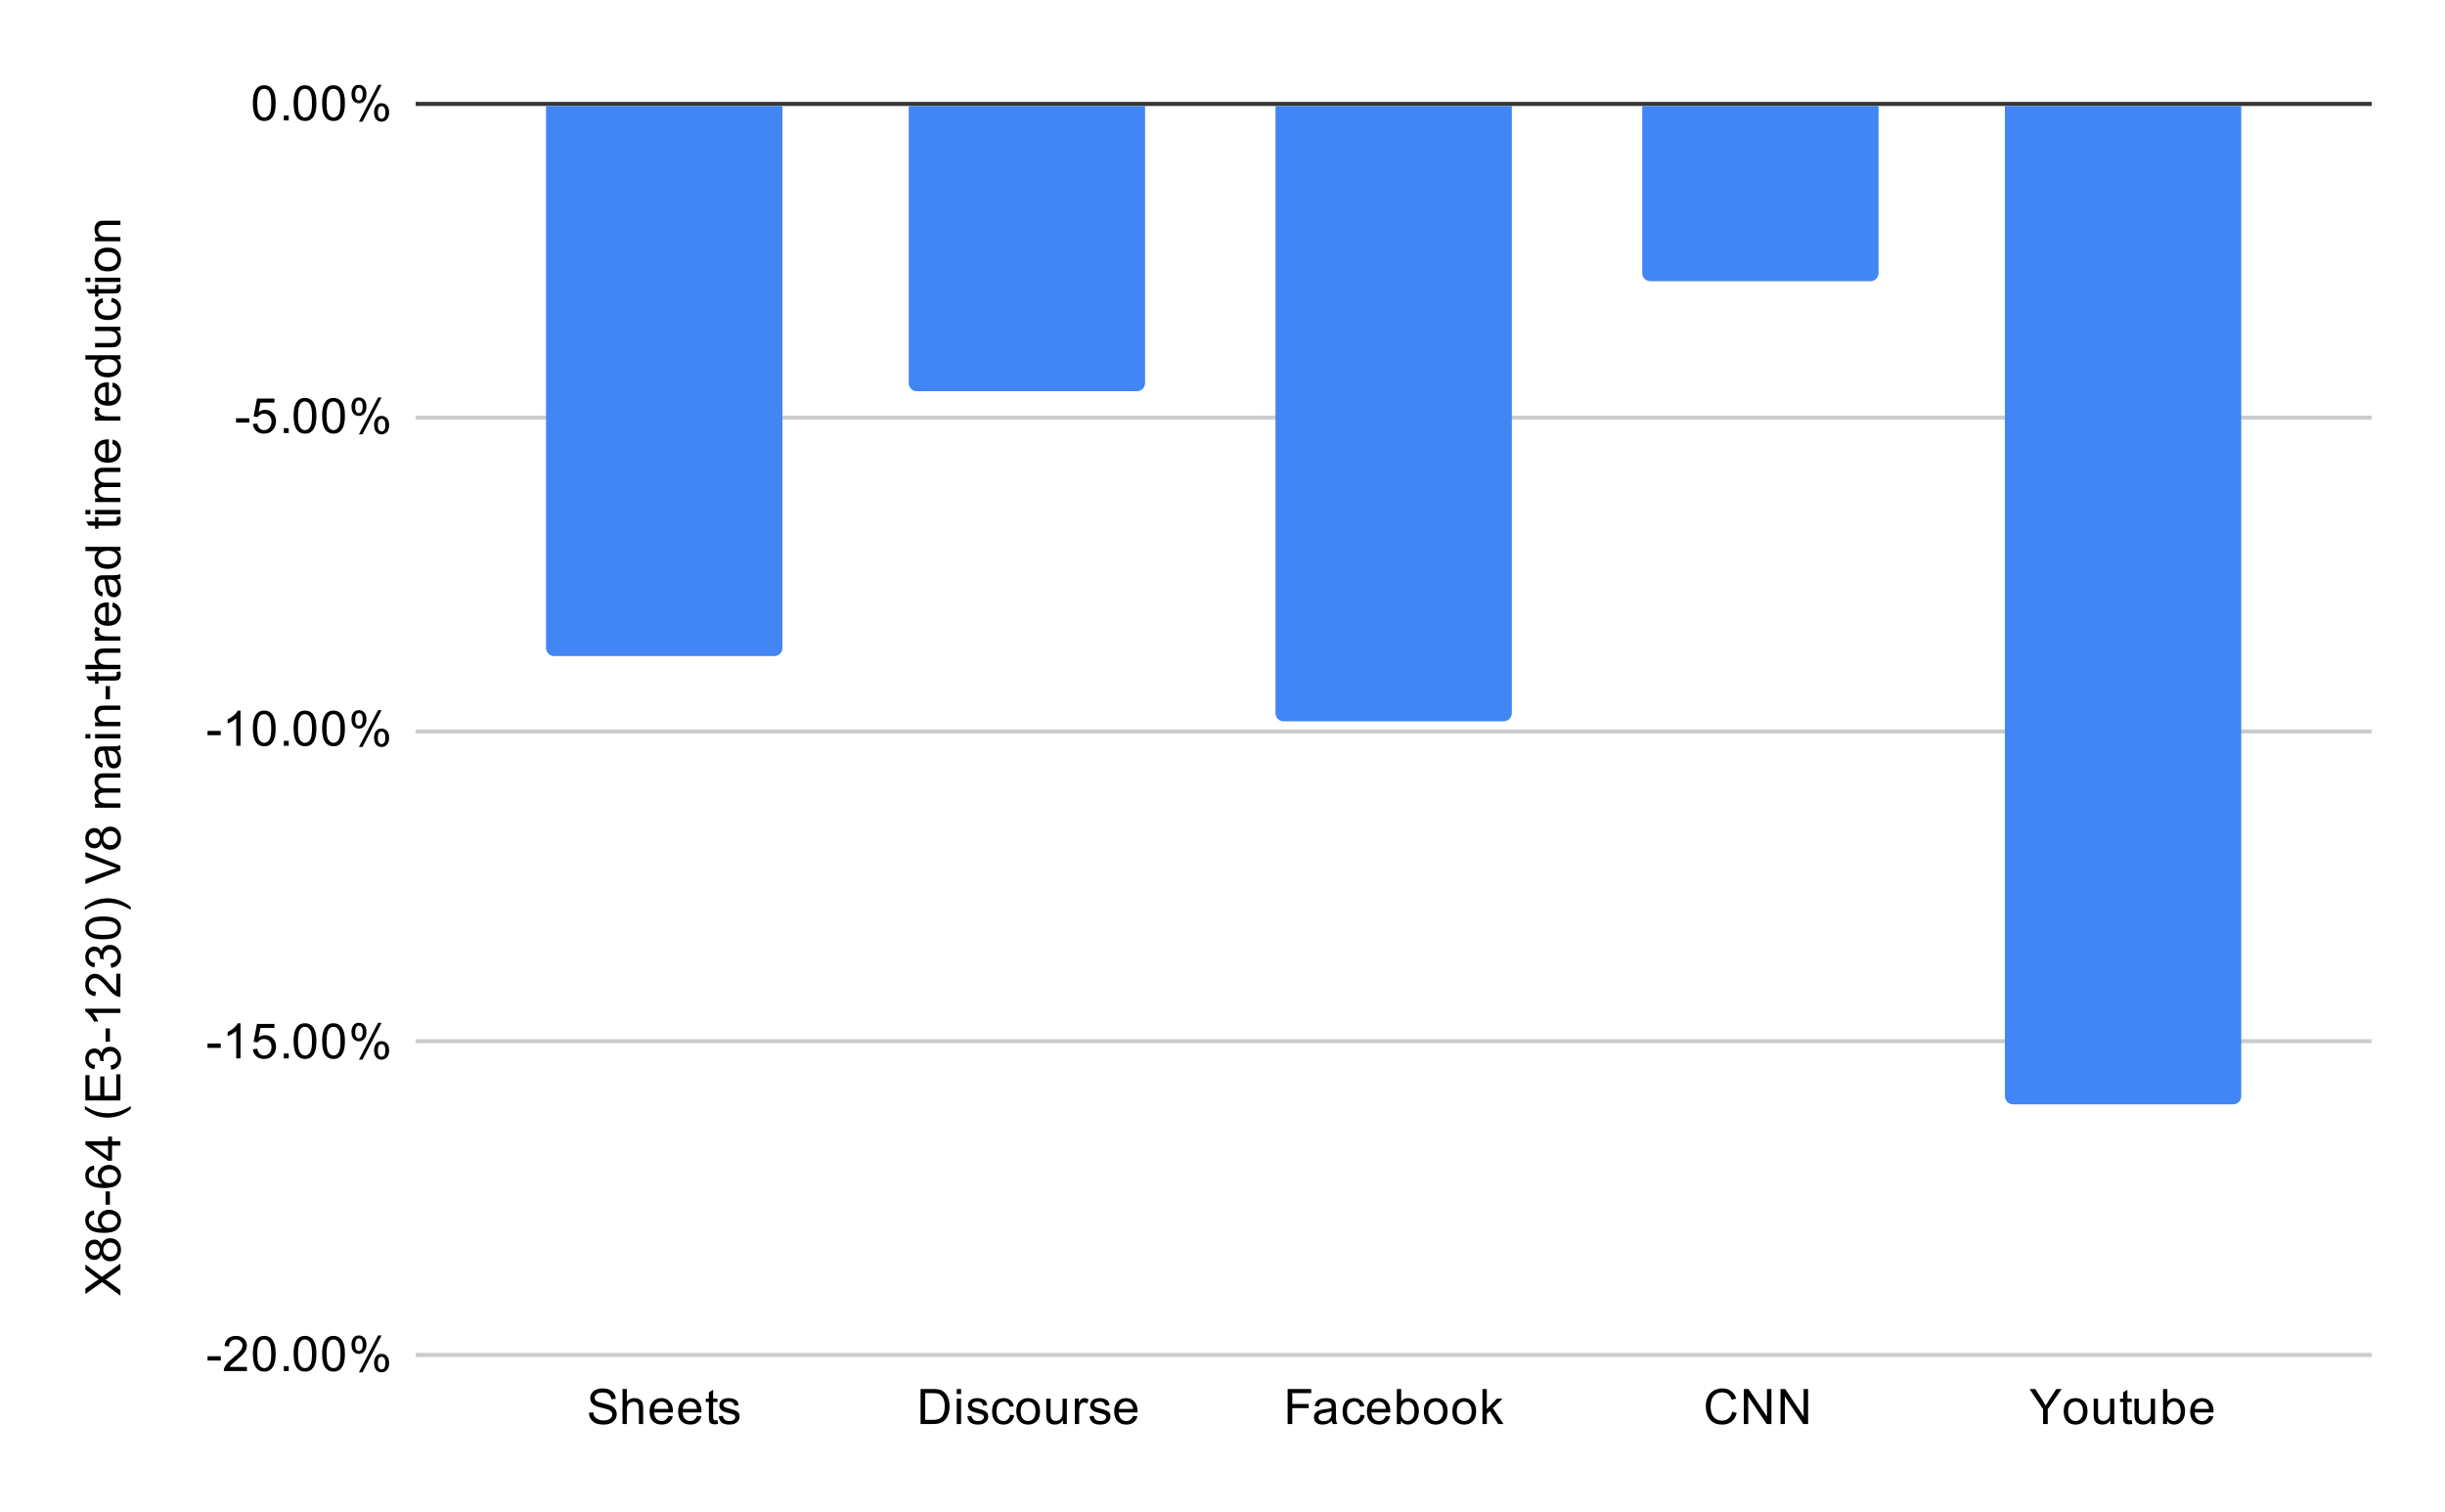
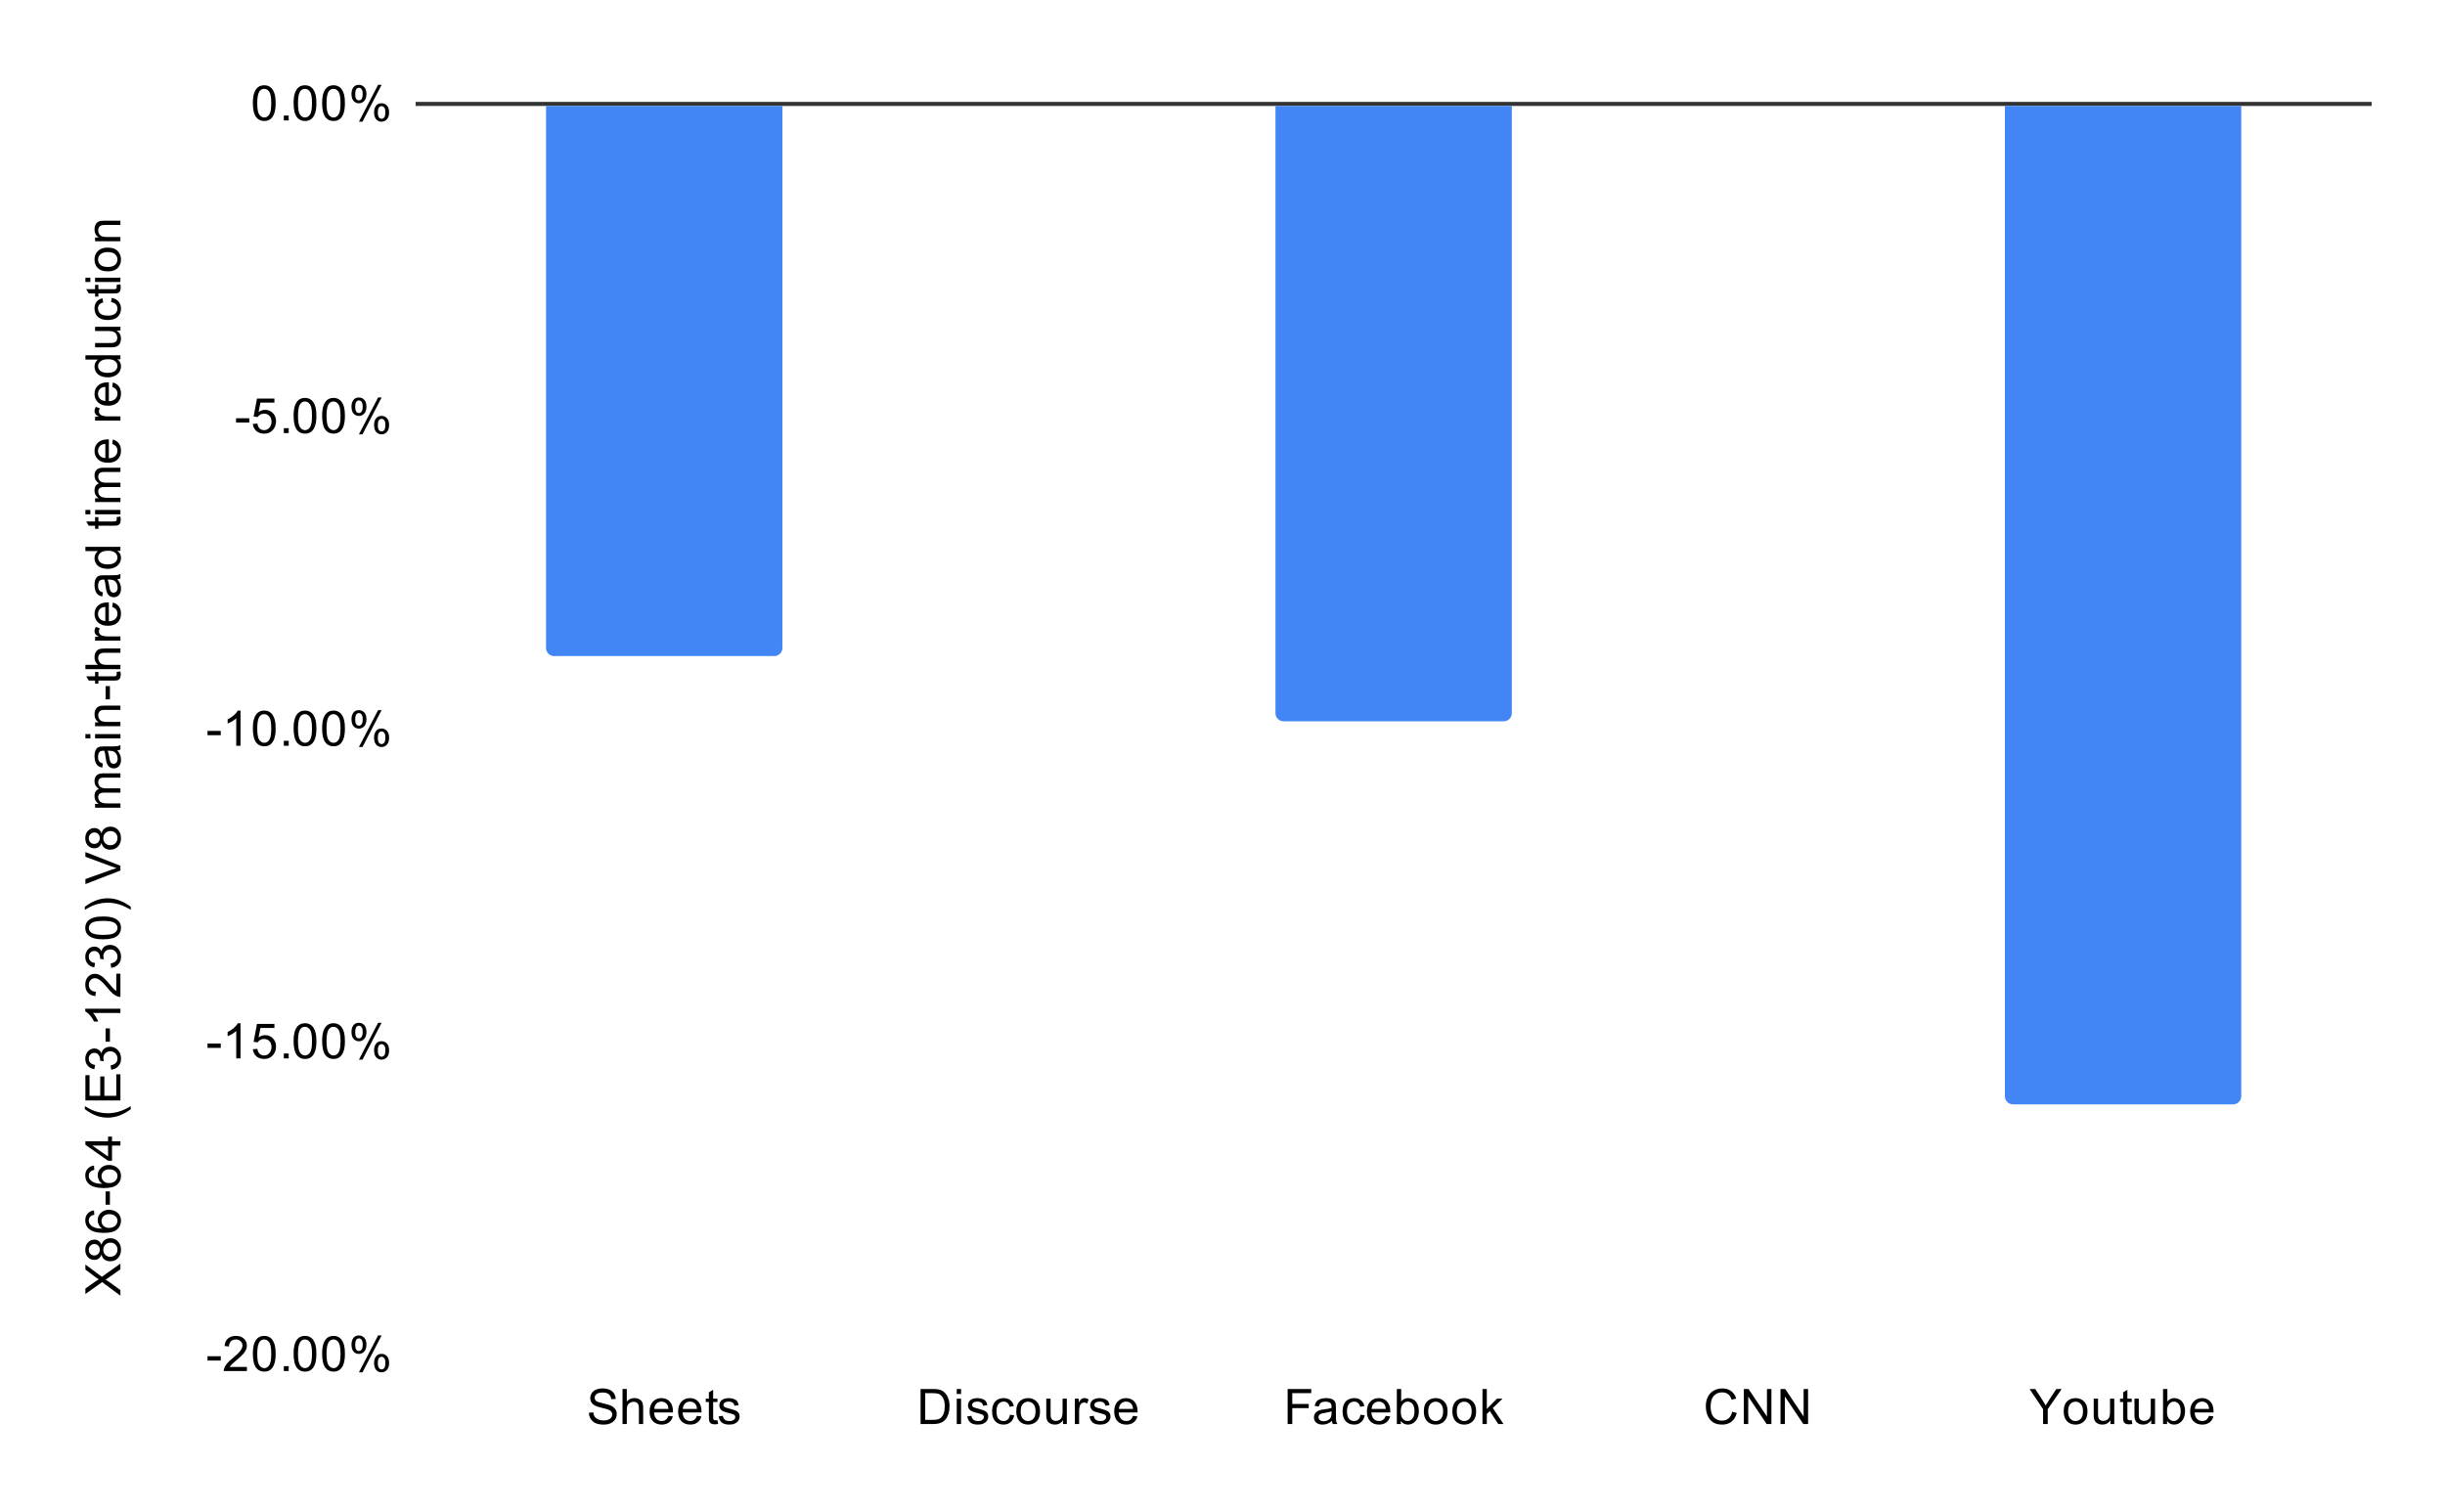
<svg xmlns="http://www.w3.org/2000/svg" fill="none" stroke-linecap="square" stroke-miterlimit="10" width="600" height="371">
  <path fill="#fff" d="M0 0h600v371H0V0z" />
-   <path stroke="#ccc" stroke-linecap="butt" d="M102.5 332.5h479M102.5 255.5h479M102.5 179.5h479M102.5 102.5h479" />
  <path stroke="#333" stroke-linecap="butt" d="M102.5 25.5h479" />
  <clipPath id="a">
    <path d="M102.55 25.55h478.9v306.9h-478.9V25.55z" />
  </clipPath>
  <path clip-path="url(#a)" d="M192 26h-58v133a2 2 0 002 2h54a2 2 0 002-2z" />
  <path fill="#4285f4" clip-path="url(#a)" d="M192 26h-58v133a2 2 0 002 2h54a2 2 0 002-2z" />
  <path clip-path="url(#a)" d="M281 26h-58v68a2 2 0 002 2h54a2 2 0 002-2z" />
-   <path fill="#4285f4" clip-path="url(#a)" d="M281 26h-58v68a2 2 0 002 2h54a2 2 0 002-2z" />
  <path clip-path="url(#a)" d="M371 26h-58v149a2 2 0 002 2h54a2 2 0 002-2z" />
  <path fill="#4285f4" clip-path="url(#a)" d="M371 26h-58v149a2 2 0 002 2h54a2 2 0 002-2z" />
  <path clip-path="url(#a)" d="M461 26h-58v41a2 2 0 002 2h54a2 2 0 002-2z" />
-   <path fill="#4285f4" clip-path="url(#a)" d="M461 26h-58v41a2 2 0 002 2h54a2 2 0 002-2z" />
-   <path clip-path="url(#a)" d="M550 26h-58v243a2 2 0 002 2h54a2 2 0 002-2z" />
  <path fill="#4285f4" clip-path="url(#a)" d="M550 26h-58v243a2 2 0 002 2h54a2 2 0 002-2z" />
  <path fill="#000" d="M29.55 317.953l-4.484-3.328-4.11 2.922v-1.344l2.203-1.562q.688-.485 1.063-.688-.469-.297-.984-.687l-2.282-1.72v-1.233l4.047 3.015 4.547-3.25v1.406l-3.062 2.157q-.266.187-.579.375.47.28.641.406l3 2.156v1.375zm-4.656-10.078q-.25.656-.688.984-.453.313-1.062.313-.938 0-1.578-.672-.641-.688-.641-1.797 0-1.125.656-1.812.657-.688 1.594-.688.594 0 1.031.313.438.312.688.953.25-.797.828-1.203.578-.407 1.375-.407 1.094 0 1.844.782.75.765.75 2.046 0 1.266-.75 2.047-.75.782-1.875.782-.844 0-1.407-.422-.562-.438-.765-1.219zm-1.797.219q.61 0 1-.39.39-.407.39-1.032 0-.61-.374-1-.391-.39-.954-.39-.578 0-.968.406-.407.406-.407 1 0 .609.391 1.015.39.39.922.39zm3.969.328q.453 0 .875-.203.422-.219.656-.64.234-.423.234-.907 0-.75-.484-1.235-.484-.5-1.234-.5-.766 0-1.266.5t-.5 1.266q0 .75.5 1.235.484.484 1.219.484zm-4-11.39l.078 1.046q-.625.14-.906.39-.454.438-.454 1.063 0 .5.282.89.375.485 1.078.782.687.281 1.969.297-.579-.375-.86-.922-.281-.562-.281-1.172 0-1.047.781-1.781.781-.75 2-.75.813 0 1.516.36.687.343 1.062.952.36.61.36 1.375 0 1.329-.97 2.157-.968.828-3.187.828-2.5 0-3.625-.922-.984-.797-.984-2.156 0-1.016.578-1.656.563-.657 1.563-.782zm3.703 4.296q.547 0 1.047-.219.484-.234.75-.64.265-.422.265-.89 0-.657-.531-1.142-.547-.484-1.469-.484-.89 0-1.406.485-.516.468-.516 1.187 0 .719.516 1.219.516.484 1.344.484zm.203-5.703h-1.063v-3.25h1.063v3.25zm-3.906-9.594l.078 1.047q-.625.14-.906.39-.454.438-.454 1.063 0 .5.282.89.375.485 1.078.782.687.281 1.969.297-.579-.375-.86-.922-.281-.562-.281-1.172 0-1.047.781-1.781.781-.75 2-.75.813 0 1.516.36.687.343 1.062.952.36.61.36 1.375 0 1.329-.97 2.157-.968.828-3.187.828-2.5 0-3.625-.922-.984-.797-.984-2.156 0-1.016.578-1.656.563-.657 1.563-.782zm3.703 4.297q.547 0 1.047-.219.484-.234.75-.64.265-.422.265-.89 0-.657-.531-1.142-.547-.484-1.469-.484-.89 0-1.406.485-.516.468-.516 1.187 0 .719.516 1.219.516.484 1.344.484zm2.781-9.203h-2.062v3.719h-.97l-5.562-3.922v-.86h5.563v-1.156h.969v1.156h2.062v1.063zm-3.031 0h-3.86l3.86 2.688v-2.688zm5.562-8.938q-1.11.875-2.578 1.485-1.484.594-3.062.594-1.391 0-2.672-.438-1.485-.531-2.953-1.64v-.75q1.218.703 1.734.937.813.36 1.688.563 1.093.25 2.203.25 2.828 0 5.64-1.75v.75zm-2.531-2.14h-8.594v-6.203h1.016v5.062h2.625v-4.75h1.016v4.75h2.921v-5.265h1.016v6.406zm-2.266-7.547l-.14-1.063q.89-.171 1.297-.609.39-.437.39-1.062 0-.75-.515-1.266-.516-.516-1.282-.516-.718 0-1.187.485-.484.469-.484 1.203 0 .297.125.75l-.938-.125q.016-.11.016-.172 0-.672-.344-1.203-.36-.547-1.094-.547-.578 0-.953.39-.39.391-.39 1.016 0 .61.39 1.031.39.407 1.156.516l-.187 1.063q-1.047-.188-1.625-.875-.594-.688-.594-1.704 0-.703.313-1.296.296-.594.812-.907.516-.312 1.11-.312.546 0 1.015.297.453.297.719.875.172-.75.734-1.172.547-.422 1.39-.422 1.126 0 1.907.828.781.813.781 2.063 0 1.125-.672 1.875-.687.75-1.75.859zm-.312-6.875h-1.063v-3.25h1.063v3.25zm2.578-8.094v1.047h-6.719q.36.39.735 1.016.359.61.53 1.094h-1.015q-.422-.875-1-1.532-.593-.672-1.156-.953v-.672h8.625zm-1.016-8.578h1.016v5.688q-.375 0-.734-.125-.578-.22-1.141-.688-.562-.484-1.297-1.39-1.156-1.407-1.828-1.891-.672-.5-1.266-.5-.625 0-1.046.453-.438.453-.438 1.172 0 .766.453 1.219.453.453 1.266.468l-.11 1.078q-1.218-.109-1.843-.828-.641-.734-.641-1.968 0-1.235.688-1.953.687-.72 1.703-.72.515 0 1.015.22.485.203 1.047.703.547.484 1.5 1.609.797.953 1.094 1.234.281.266.562.438v-4.219zm-1.25-1.453l-.14-1.063q.89-.171 1.297-.609.39-.437.39-1.062 0-.75-.515-1.266-.516-.516-1.282-.516-.718 0-1.187.485-.484.469-.484 1.203 0 .297.125.75l-.938-.125q.016-.11.016-.172 0-.672-.344-1.203-.36-.547-1.094-.547-.578 0-.953.39-.39.391-.39 1.016 0 .61.39 1.031.39.407 1.156.516l-.187 1.063q-1.047-.188-1.625-.875-.594-.688-.594-1.703 0-.704.313-1.297.296-.594.812-.907.516-.312 1.11-.312.546 0 1.015.297.453.297.719.875.172-.75.734-1.172.547-.422 1.39-.422 1.126 0 1.907.828.781.813.781 2.063 0 1.125-.672 1.875-.687.75-1.75.859zm-1.968-7q-1.532 0-2.453-.313-.938-.312-1.438-.921-.5-.625-.5-1.563 0-.687.281-1.203.282-.531.813-.875.515-.344 1.265-.531.75-.188 2.032-.188 1.515 0 2.437.313.922.297 1.438.922.5.609.5 1.562 0 1.234-.891 1.953-1.062.844-3.484.844zm0-1.078q2.109 0 2.812-.5.703-.5.703-1.219 0-.734-.703-1.219-.703-.5-2.812-.5-2.125 0-2.813.5-.703.485-.703 1.235 0 .719.61 1.156.78.547 2.906.547zm6.765-6.906v.75q-2.812-1.75-5.64-1.75-1.094 0-2.188.25-.875.203-1.687.562-.516.234-1.75.938v-.75q1.468-1.094 2.953-1.625 1.281-.453 2.672-.453 1.578 0 3.062.609 1.469.61 2.578 1.469zm-2.531-8.891l-8.594 3.328v-1.234l6.25-2.235q.75-.265 1.407-.453-.704-.203-1.407-.469l-6.25-2.312v-1.156l8.594 3.36v1.171zm-4.656-6.75q-.25.656-.688.984-.453.313-1.062.313-.938 0-1.578-.672-.641-.688-.641-1.797 0-1.125.656-1.812.657-.688 1.594-.688.594 0 1.031.313.438.312.688.953.25-.797.828-1.203.578-.407 1.375-.407 1.094 0 1.844.782.75.765.75 2.047 0 1.265-.75 2.046-.75.782-1.875.782-.844 0-1.407-.422-.562-.438-.765-1.219zm-1.797.219q.61 0 1-.39.39-.407.39-1.032 0-.61-.374-1-.391-.39-.954-.39-.578 0-.968.405-.407.407-.407 1 0 .61.391 1.016.39.39.922.39zm3.969.328q.453 0 .875-.203.422-.219.656-.64.234-.423.234-.907 0-.75-.484-1.234-.484-.5-1.234-.5-.766 0-1.266.5t-.5 1.265q0 .75.5 1.234.484.485 1.219.485zm2.484-9.219h-6.219v-.937h.875q-.468-.297-.734-.782-.281-.484-.281-1.109 0-.688.28-1.125.282-.453.798-.625-1.078-.75-1.078-1.922 0-.937.515-1.422.5-.5 1.578-.5h4.266v1.047h-3.922q-.625 0-.906.11-.281.093-.453.359t-.172.64q0 .657.437 1.094.438.422 1.407.422h3.609v1.063h-4.047q-.703 0-1.047.265-.36.25-.36.828 0 .453.235.828.235.375.688.547.453.172 1.297.172h3.234v1.047zm-.766-14.062q.5.593.704 1.14.203.531.203 1.156 0 1.032-.5 1.579-.5.547-1.282.547-.453 0-.828-.204-.39-.203-.61-.547-.233-.343-.343-.765-.094-.297-.172-.938-.14-1.265-.36-1.875h-.265q-.656 0-.922.297-.343.406-.343 1.203 0 .735.265 1.094.25.36.907.531l-.141 1.032q-.656-.141-1.063-.47-.406-.327-.625-.937-.218-.609-.218-1.406 0-.797.187-1.297.188-.5.469-.734.281-.234.719-.328.265-.047.968-.047h1.407q1.468 0 1.859-.063.39-.078.75-.28v1.108q-.328.157-.766.204zm-2.359.093q.234.578.406 1.72.094.655.219.921.11.266.328.422.219.14.5.14.422 0 .703-.312.282-.328.282-.938 0-.609-.266-1.078-.266-.484-.734-.703-.36-.172-1.047-.172h-.391zm-4.25-3.03h-1.219v-1.063h1.219v1.062zm7.375 0h-6.219v-1.063h6.219v1.062zm0-3h-6.219v-.938h.875q-1.015-.688-1.015-1.985 0-.562.203-1.031.203-.484.531-.719.328-.234.766-.328.297-.047 1.03-.047h3.829v1.047h-3.781q-.656 0-.969.125-.312.125-.5.438-.203.312-.203.734 0 .672.437 1.172.422.484 1.61.484h3.406v1.047zm-2.578-6.579h-1.063v-3.25h1.063v3.25zm1.64-6.719l.922-.156q.094.453.094.797 0 .578-.172.89-.187.313-.484.454-.297.125-1.25.125h-3.578v.765h-.813v-.765h-1.547l-.625-1.047h2.172v-1.063h.813v1.063h3.64q.454 0 .579-.047.125-.063.203-.188.078-.125.078-.359 0-.188-.031-.469zm.938-.703h-8.594v-1.047h3.078q-.843-.734-.843-1.86 0-.702.28-1.202.267-.516.75-.735.47-.218 1.392-.218h3.937v1.047h-3.937q-.797 0-1.157.343-.36.344-.36.969 0 .469.25.89.235.407.657.594.406.172 1.14.172h3.407v1.047zm0-6.984h-6.219v-.953h.938q-.656-.36-.86-.657-.218-.312-.218-.687 0-.531.328-1.078l.984.36q-.234.39-.234.765 0 .36.219.64.203.266.578.375.562.188 1.218.188h3.266v1.047zm-2-8.266l.125-1.094q.953.25 1.484.953.532.704.532 1.782 0 1.36-.844 2.172-.844.797-2.36.797-1.562 0-2.421-.813-.875-.813-.875-2.094 0-1.25.843-2.031.844-.797 2.391-.797h.281v4.64q1.032-.062 1.578-.577.532-.516.532-1.297 0-.578-.297-.985-.313-.422-.969-.656zm-1.703 3.453v-3.469q-.797.063-1.188.391-.609.516-.609 1.313 0 .734.484 1.234.485.484 1.313.531zm2.937-10.265q.5.593.704 1.14.203.531.203 1.156 0 1.032-.5 1.579-.5.547-1.282.547-.453 0-.828-.204-.39-.203-.61-.547-.233-.343-.343-.765-.094-.297-.172-.938-.14-1.265-.36-1.875h-.265q-.656 0-.922.297-.343.406-.343 1.203 0 .735.265 1.094.25.36.907.531l-.141 1.032q-.656-.141-1.063-.47-.406-.327-.625-.937-.218-.609-.218-1.406 0-.797.187-1.297.188-.5.469-.734.281-.234.719-.328.265-.047.968-.047h1.407q1.468 0 1.859-.063.39-.078.75-.28v1.108q-.328.157-.766.204zm-2.359.093q.234.578.406 1.72.094.655.219.921.11.266.328.422.219.14.5.14.422 0 .703-.312.282-.328.282-.938 0-.609-.266-1.078-.266-.484-.734-.703-.36-.172-1.047-.172h-.391zm3.125-7.062h-.781q.922.594.922 1.734 0 .75-.407 1.375-.421.625-1.156.969-.734.344-1.687.344-.922 0-1.688-.313-.765-.312-1.156-.937-.406-.625-.406-1.39 0-.563.234-1 .234-.438.61-.72h-3.079v-1.047h8.594v.985zm-3.11 3.328q1.204 0 1.798-.5.578-.5.578-1.188 0-.687-.563-1.171-.562-.485-1.719-.485-1.28 0-1.875.5-.593.485-.593 1.203 0 .703.578 1.172.562.469 1.797.469zm2.173-11.594l.921-.156q.094.453.094.797 0 .578-.172.89-.187.313-.484.454-.297.125-1.25.125h-3.578v.765h-.813v-.765h-1.547l-.625-1.047h2.172v-1.063h.813v1.063h3.64q.454 0 .579-.047.125-.063.203-.188.078-.125.078-.359 0-.188-.031-.469zm-6.438-.703h-1.219v-1.062h1.219v1.062zm7.375 0h-6.219v-1.062h6.219v1.062zm0-3h-6.219v-.937h.875q-.468-.297-.734-.782-.281-.484-.281-1.109 0-.688.28-1.125.282-.453.798-.625-1.078-.75-1.078-1.922 0-.937.515-1.422.5-.5 1.578-.5h4.266v1.047h-3.922q-.625 0-.906.11-.281.093-.453.359t-.172.64q0 .657.437 1.094.438.422 1.407.422h3.609v1.063h-4.047q-.703 0-1.047.265-.36.25-.36.828 0 .454.235.829.235.374.688.546.453.172 1.297.172h3.234v1.047zm-2-14.25l.125-1.094q.953.25 1.484.954.532.703.532 1.78 0 1.36-.844 2.173-.844.796-2.36.796-1.562 0-2.421-.812-.875-.813-.875-2.094 0-1.25.843-2.031.844-.797 2.391-.797h.281v4.64q1.032-.062 1.578-.577.532-.516.532-1.297 0-.578-.297-.985-.313-.421-.969-.656zm-1.703 3.453v-3.469q-.797.063-1.188.391-.609.516-.609 1.313 0 .734.484 1.234.485.484 1.313.531zm3.703-9.187h-6.219v-.953h.938q-.656-.36-.86-.657-.218-.312-.218-.687 0-.531.328-1.078l.984.36q-.234.39-.234.765 0 .36.219.64.203.266.578.375.562.188 1.218.188h3.266v1.047zm-2-8.266l.125-1.094q.953.25 1.484.954.532.703.532 1.78 0 1.36-.844 2.173-.844.796-2.36.796-1.562 0-2.421-.812-.875-.813-.875-2.094 0-1.25.843-2.031.844-.797 2.391-.797h.281v4.64q1.032-.062 1.578-.577.532-.516.532-1.297 0-.578-.297-.985-.313-.421-.969-.656zm-1.703 3.453v-3.469q-.797.063-1.188.391-.609.516-.609 1.313 0 .734.484 1.234.485.484 1.313.531zm3.703-10.234h-.781q.922.594.922 1.734 0 .75-.407 1.375-.421.625-1.156.969-.734.344-1.687.344-.922 0-1.688-.313-.765-.312-1.156-.937-.406-.625-.406-1.39 0-.563.234-1 .234-.438.61-.72h-3.079v-1.046h8.594v.984zM26.44 91.5q1.204 0 1.798-.5.578-.5.578-1.188 0-.687-.563-1.171-.562-.485-1.719-.485-1.28 0-1.875.5-.593.485-.593 1.203 0 .704.578 1.172.562.469 1.797.469zm3.11-10.375h-.922q1.063.734 1.063 1.984 0 .547-.203 1.032-.22.468-.532.703-.328.234-.797.328-.296.062-.984.062h-3.844v-1.062h3.453q.813 0 1.11-.063.406-.093.656-.406.234-.328.234-.812 0-.47-.234-.875-.25-.422-.672-.594-.422-.188-1.219-.188h-3.328v-1.046h6.219v.937zm-2.281-6.984l.14-1.032q1.063.172 1.672.875.61.704.61 1.72 0 1.28-.828 2.062-.844.765-2.407.765-1 0-1.75-.328-.765-.344-1.14-1.016-.375-.687-.375-1.5 0-1 .515-1.64.5-.656 1.453-.844l.157 1.031q-.625.141-.938.516-.328.375-.328.906 0 .797.578 1.297.563.5 1.797.5 1.266 0 1.828-.484.563-.485.563-1.25 0-.625-.375-1.031-.375-.422-1.172-.547zm1.344-4.235l.921-.156q.094.453.094.797 0 .578-.172.89-.187.313-.484.454-.297.125-1.25.125h-3.578v.765h-.813v-.765h-1.547l-.625-1.047h2.172v-1.063h.813v1.063h3.64q.454 0 .579-.047.125-.063.203-.188.078-.125.078-.359 0-.188-.031-.469zm-6.438-.703h-1.219v-1.062h1.219v1.062zm7.375 0h-6.219v-1.062h6.219v1.062zm-3.11-2.61q-1.734 0-2.562-.952-.687-.797-.687-1.954 0-1.28.843-2.093.829-.828 2.313-.828 1.203 0 1.89.359.688.36 1.079 1.063.375.687.375 1.5 0 1.296-.828 2.109-.844.797-2.422.797zm0-1.077q1.188 0 1.782-.516.594-.531.594-1.313 0-.796-.594-1.312t-1.813-.516q-1.156 0-1.75.532-.593.515-.593 1.297 0 .78.593 1.312.579.516 1.782.516zm3.11-6.313h-6.219v-.937h.875q-1.015-.688-1.015-1.985 0-.562.203-1.031.203-.484.531-.719.328-.234.766-.328.297-.047 1.03-.047h3.829v1.047h-3.781q-.656 0-.969.125-.312.125-.5.438-.203.312-.203.734 0 .672.437 1.172.422.484 1.61.484h3.406v1.047zM50.925 333.872v-1.063h3.25v1.063h-3.25zm9.672 1.562v1.016h-5.688q0-.375.125-.734.22-.579.688-1.141.484-.563 1.39-1.297 1.407-1.156 1.891-1.828.5-.672.5-1.266 0-.625-.453-1.047-.453-.437-1.172-.437-.766 0-1.219.453-.453.453-.468 1.266l-1.079-.11q.11-1.218.829-1.843.734-.641 1.968-.641 1.235 0 1.953.688.72.687.72 1.703 0 .515-.22 1.015-.203.485-.703 1.047-.484.547-1.609 1.5-.953.797-1.234 1.094-.266.281-.438.562h4.219zm1.453-3.218q0-1.532.313-2.454.312-.937.921-1.437.625-.5 1.563-.5.687 0 1.203.281.531.281.875.813.344.515.531 1.265.188.75.188 2.032 0 1.515-.313 2.437-.297.922-.922 1.438-.609.5-1.562.5-1.234 0-1.953-.891-.844-1.063-.844-3.484zm1.078 0q0 2.109.5 2.812.5.703 1.219.703.734 0 1.219-.703.5-.703.5-2.812 0-2.125-.5-2.813-.485-.703-1.235-.703-.719 0-1.156.61-.547.78-.547 2.906zm6.516 4.234v-1.203h1.203v1.203h-1.203zm2.406-4.234q0-1.532.313-2.454.312-.937.921-1.437.625-.5 1.563-.5.687 0 1.203.281.531.281.875.813.344.515.531 1.265.188.75.188 2.032 0 1.515-.313 2.437-.297.922-.922 1.438-.609.5-1.562.5-1.234 0-1.953-.891-.844-1.063-.844-3.484zm1.078 0q0 2.109.5 2.812.5.703 1.219.703.734 0 1.219-.703.5-.703.5-2.812 0-2.125-.5-2.813-.485-.703-1.235-.703-.719 0-1.156.61-.547.78-.547 2.906zm5.922 0q0-1.532.313-2.454.312-.937.921-1.437.625-.5 1.563-.5.687 0 1.203.281.531.281.875.813.344.515.531 1.265.188.75.188 2.032 0 1.515-.313 2.437-.297.922-.922 1.438-.609.5-1.562.5-1.234 0-1.953-.891-.844-1.063-.844-3.484zm1.078 0q0 2.109.5 2.812.5.703 1.219.703.734 0 1.219-.703.5-.703.5-2.812 0-2.125-.5-2.813-.485-.703-1.235-.703-.719 0-1.156.61-.547.78-.547 2.906zm6.125-2.297q0-.922.453-1.563.469-.64 1.344-.64.813 0 1.344.578.531.578.531 1.687 0 1.094-.547 1.688-.531.578-1.312.578-.782 0-1.297-.578-.516-.578-.516-1.75zm1.828-1.485q-.39 0-.656.344-.25.344-.25 1.25 0 .828.25 1.172.266.328.656.328.406 0 .656-.344.266-.343.266-1.234 0-.844-.266-1.172-.265-.344-.656-.344zm0 8.328l4.703-9.046h.86l-4.688 9.046h-.875zm3.719-2.328q0-.922.453-1.562.469-.64 1.36-.64.812 0 1.343.577.531.563.531 1.688 0 1.094-.546 1.687-.532.578-1.329.578-.765 0-1.296-.578-.516-.578-.516-1.75zm1.844-1.484q-.407 0-.672.344-.25.344-.25 1.25 0 .812.266 1.156.265.344.656.344.39 0 .656-.344t.266-1.25q0-.828-.266-1.156-.266-.344-.656-.344zM50.925 257.147v-1.063h3.25v1.063h-3.25zm8.094 2.578h-1.047v-6.719q-.39.36-1.016.735-.61.359-1.094.53v-1.015q.875-.422 1.532-1 .672-.594.953-1.156h.672v8.625zm3.031-2.25l1.11-.094q.124.813.562 1.219.453.406 1.094.406.75 0 1.28-.578.532-.578.532-1.515 0-.907-.516-1.422-.5-.532-1.328-.532-.5 0-.922.235-.406.234-.64.594l-.985-.126.829-4.406h4.28v1H63.91l-.453 2.313q.766-.547 1.61-.547 1.125 0 1.89.781.781.781.781 2.016 0 1.156-.671 2.015-.829 1.032-2.25 1.032-1.172 0-1.922-.657-.735-.656-.844-1.734zm7.594 2.25v-1.203h1.203v1.203h-1.203zm2.406-4.234q0-1.532.313-2.454.312-.937.921-1.437.625-.5 1.563-.5.687 0 1.203.281.531.281.875.813.344.515.531 1.265.188.75.188 2.032 0 1.515-.313 2.437-.297.922-.922 1.438-.609.5-1.562.5-1.234 0-1.953-.891-.844-1.063-.844-3.484zm1.078 0q0 2.109.5 2.812.5.703 1.219.703.734 0 1.219-.703.5-.703.5-2.812 0-2.125-.5-2.813-.485-.703-1.235-.703-.719 0-1.156.61-.547.78-.547 2.906zm5.922 0q0-1.532.313-2.454.312-.937.921-1.437.625-.5 1.563-.5.687 0 1.203.281.531.281.875.813.344.515.531 1.265.188.75.188 2.032 0 1.515-.313 2.437-.297.922-.922 1.438-.609.5-1.562.5-1.234 0-1.953-.891-.844-1.063-.844-3.484zm1.078 0q0 2.109.5 2.812.5.703 1.219.703.734 0 1.219-.703.5-.703.5-2.812 0-2.125-.5-2.813-.485-.703-1.235-.703-.719 0-1.156.61-.547.78-.547 2.906zm6.125-2.297q0-.922.453-1.563.469-.64 1.344-.64.813 0 1.344.578.531.578.531 1.687 0 1.094-.547 1.688-.531.578-1.312.578-.782 0-1.297-.578-.516-.578-.516-1.75zm1.828-1.485q-.39 0-.656.344-.25.344-.25 1.25 0 .828.25 1.172.266.328.656.328.406 0 .656-.344.266-.343.266-1.234 0-.844-.266-1.172-.265-.344-.656-.344zm0 8.329l4.703-9.047h.86l-4.688 9.047h-.875zm3.719-2.329q0-.921.453-1.562.469-.64 1.36-.64.812 0 1.343.577.531.563.531 1.688 0 1.094-.546 1.687-.532.579-1.329.579-.765 0-1.296-.579-.516-.578-.516-1.75zm1.844-1.484q-.407 0-.672.344-.25.344-.25 1.25 0 .812.266 1.156.265.344.656.344.39 0 .656-.344t.266-1.25q0-.828-.266-1.156-.266-.344-.656-.344zM50.925 180.422v-1.063h3.25v1.063h-3.25zM59.019 183h-1.047v-6.719q-.39.36-1.016.735-.61.359-1.094.53v-1.015q.875-.422 1.532-1 .672-.594.953-1.156h.672V183zm3.031-4.234q0-1.532.313-2.453.312-.938.921-1.438.625-.5 1.563-.5.687 0 1.203.281.531.281.875.813.344.515.531 1.265.188.75.188 2.032 0 1.515-.313 2.437-.297.922-.922 1.438-.609.5-1.562.5-1.234 0-1.953-.891-.844-1.063-.844-3.484zm1.078 0q0 2.109.5 2.812.5.703 1.219.703.734 0 1.219-.703.5-.703.5-2.812 0-2.125-.5-2.813-.485-.703-1.235-.703-.719 0-1.156.61-.547.78-.547 2.906zM69.644 183v-1.203h1.203V183h-1.203zm2.406-4.234q0-1.532.313-2.453.312-.938.921-1.438.625-.5 1.563-.5.687 0 1.203.281.531.281.875.813.344.515.531 1.265.188.75.188 2.032 0 1.515-.313 2.437-.297.922-.922 1.438-.609.5-1.562.5-1.234 0-1.953-.891-.844-1.063-.844-3.484zm1.078 0q0 2.109.5 2.812.5.703 1.219.703.734 0 1.219-.703.5-.703.5-2.812 0-2.125-.5-2.813-.485-.703-1.235-.703-.719 0-1.156.61-.547.78-.547 2.906zm5.922 0q0-1.532.313-2.453.312-.938.921-1.438.625-.5 1.563-.5.687 0 1.203.281.531.281.875.813.344.515.531 1.265.188.75.188 2.032 0 1.515-.313 2.437-.297.922-.922 1.438-.609.5-1.562.5-1.234 0-1.953-.891-.844-1.063-.844-3.484zm1.078 0q0 2.109.5 2.812.5.703 1.219.703.734 0 1.219-.703.5-.703.5-2.812 0-2.125-.5-2.813-.485-.703-1.235-.703-.719 0-1.156.61-.547.78-.547 2.906zm6.125-2.297q0-.922.453-1.563.469-.64 1.344-.64.813 0 1.344.578.531.578.531 1.687 0 1.094-.547 1.688-.531.578-1.312.578-.782 0-1.297-.578-.516-.578-.516-1.75zm1.828-1.485q-.39 0-.656.344-.25.344-.25 1.25 0 .828.25 1.172.266.328.656.328.406 0 .656-.344.266-.343.266-1.234 0-.844-.266-1.172-.265-.344-.656-.344zm0 8.328l4.703-9.046h.86l-4.688 9.047h-.875zm3.719-2.328q0-.922.453-1.562.469-.64 1.36-.64.812 0 1.343.577.531.563.531 1.688 0 1.094-.546 1.687-.532.578-1.329.578-.765 0-1.296-.578-.516-.578-.516-1.75zm1.844-1.484q-.407 0-.672.344-.25.344-.25 1.25 0 .812.266 1.156.265.344.656.344.39 0 .656-.344t.266-1.25q0-.828-.266-1.156-.266-.344-.656-.344zM57.925 103.697v-1.063h3.25v1.063h-3.25zm4.125.328l1.11-.094q.124.813.562 1.219.453.406 1.094.406.75 0 1.28-.578.532-.578.532-1.515 0-.907-.516-1.422-.5-.532-1.328-.532-.5 0-.922.235-.406.234-.64.594l-.985-.125.829-4.407h4.28v1H63.91l-.453 2.313q.766-.547 1.61-.547 1.125 0 1.89.781.781.781.781 2.016 0 1.156-.671 2.015-.829 1.032-2.25 1.032-1.172 0-1.922-.657-.735-.656-.844-1.734zm7.594 2.25v-1.203h1.203v1.203h-1.203zm2.406-4.234q0-1.532.313-2.453.312-.938.921-1.438.625-.5 1.563-.5.687 0 1.203.281.531.282.875.813.344.515.531 1.265.188.75.188 2.032 0 1.515-.313 2.437-.297.922-.922 1.438-.609.5-1.562.5-1.234 0-1.953-.891-.844-1.063-.844-3.484zm1.078 0q0 2.109.5 2.812.5.703 1.219.703.734 0 1.219-.703.5-.703.5-2.812 0-2.125-.5-2.813-.485-.703-1.235-.703-.719 0-1.156.61-.547.78-.547 2.906zm5.922 0q0-1.532.313-2.453.312-.938.921-1.438.625-.5 1.563-.5.687 0 1.203.281.531.282.875.813.344.515.531 1.265.188.75.188 2.032 0 1.515-.313 2.437-.297.922-.922 1.438-.609.5-1.562.5-1.234 0-1.953-.891-.844-1.063-.844-3.484zm1.078 0q0 2.109.5 2.812.5.703 1.219.703.734 0 1.219-.703.5-.703.5-2.812 0-2.125-.5-2.813-.485-.703-1.235-.703-.719 0-1.156.61-.547.78-.547 2.906zm6.125-2.297q0-.922.453-1.563.469-.64 1.344-.64.813 0 1.344.578.531.578.531 1.687 0 1.094-.547 1.688-.531.578-1.312.578-.782 0-1.297-.578-.516-.578-.516-1.75zm1.828-1.485q-.39 0-.656.344-.25.344-.25 1.25 0 .828.25 1.172.266.328.656.328.406 0 .656-.344.266-.343.266-1.234 0-.844-.266-1.172-.265-.344-.656-.344zm0 8.329l4.703-9.047h.86l-4.688 9.047h-.875zm3.719-2.329q0-.921.453-1.562.469-.64 1.36-.64.812 0 1.343.577.531.563.531 1.688 0 1.094-.546 1.687-.532.579-1.329.579-.765 0-1.296-.579-.516-.578-.516-1.75zm1.844-1.484q-.407 0-.672.344-.25.344-.25 1.25 0 .812.266 1.156.265.344.656.344.39 0 .656-.344t.266-1.25q0-.828-.266-1.156-.266-.344-.656-.344zM62.05 25.316q0-1.532.313-2.453.312-.938.921-1.438.625-.5 1.563-.5.687 0 1.203.281.531.282.875.813.344.515.531 1.265.188.75.188 2.032 0 1.515-.313 2.437-.297.922-.922 1.438-.609.5-1.562.5-1.234 0-1.953-.891-.844-1.063-.844-3.484zm1.078 0q0 2.109.5 2.812.5.703 1.219.703.734 0 1.219-.703.5-.703.5-2.812 0-2.125-.5-2.813-.485-.703-1.235-.703-.719 0-1.156.61-.547.78-.547 2.906zm6.516 4.234v-1.203h1.203v1.203h-1.203zm2.406-4.234q0-1.532.313-2.453.312-.938.921-1.438.625-.5 1.563-.5.687 0 1.203.281.531.282.875.813.344.515.531 1.265.188.75.188 2.032 0 1.515-.313 2.437-.297.922-.922 1.438-.609.5-1.562.5-1.234 0-1.953-.891-.844-1.063-.844-3.484zm1.078 0q0 2.109.5 2.812.5.703 1.219.703.734 0 1.219-.703.5-.703.5-2.812 0-2.125-.5-2.813-.485-.703-1.235-.703-.719 0-1.156.61-.547.78-.547 2.906zm5.922 0q0-1.532.313-2.453.312-.938.921-1.438.625-.5 1.563-.5.687 0 1.203.281.531.282.875.813.344.515.531 1.265.188.75.188 2.032 0 1.515-.313 2.437-.297.922-.922 1.438-.609.5-1.562.5-1.234 0-1.953-.891-.844-1.063-.844-3.484zm1.078 0q0 2.109.5 2.812.5.703 1.219.703.734 0 1.219-.703.5-.703.5-2.812 0-2.125-.5-2.813-.485-.703-1.235-.703-.719 0-1.156.61-.547.78-.547 2.906zm6.125-2.297q0-.922.453-1.563.469-.64 1.344-.64.813 0 1.344.578.531.578.531 1.687 0 1.094-.547 1.688-.531.578-1.312.578-.782 0-1.297-.578-.516-.578-.516-1.75zm1.828-1.485q-.39 0-.656.344-.25.344-.25 1.25 0 .828.25 1.172.266.328.656.328.406 0 .656-.344.266-.343.266-1.234 0-.844-.266-1.172-.265-.344-.656-.344zm0 8.329l4.703-9.047h.86l-4.688 9.047h-.875zm3.719-2.329q0-.921.453-1.562.469-.64 1.36-.64.812 0 1.343.577.531.563.531 1.688 0 1.094-.546 1.687-.532.579-1.329.579-.765 0-1.296-.579-.516-.578-.516-1.75zm1.844-1.484q-.407 0-.672.344-.25.344-.25 1.25 0 .812.266 1.156.265.344.656.344.39 0 .656-.344t.266-1.25q0-.828-.266-1.156-.266-.344-.656-.344zM144.519 346.684l1.062-.093q.078.656.36 1.062.281.406.86.672.593.25 1.327.25.64 0 1.14-.188.5-.203.735-.53.25-.345.25-.735 0-.406-.234-.703-.235-.313-.766-.516-.36-.14-1.547-.422-1.172-.281-1.64-.531-.625-.328-.922-.797-.297-.484-.297-1.078 0-.64.36-1.203.374-.578 1.077-.86.72-.296 1.579-.296.953 0 1.687.312.734.297 1.125.906.39.594.422 1.344l-1.094.078q-.094-.812-.61-1.219-.5-.421-1.484-.421-1.03 0-1.5.375-.468.375-.468.906 0 .469.328.765.328.297 1.703.61 1.39.312 1.906.547.75.36 1.11.89.359.516.359 1.22 0 .687-.39 1.296-.391.594-1.126.938-.734.328-1.656.328-1.172 0-1.969-.329-.78-.343-1.234-1.03-.438-.688-.453-1.548zm8.25 2.766v-8.594h1.047v3.078q.734-.843 1.86-.843.702 0 1.202.28.516.267.735.75.218.47.218 1.392v3.937h-1.047v-3.938q0-.796-.343-1.156-.344-.36-.969-.36-.469 0-.89.25-.407.235-.594.657-.172.406-.172 1.14v3.407h-1.047zm11.25-2l1.094.125q-.25.953-.954 1.484-.703.532-1.78.532-1.36 0-2.173-.844-.797-.844-.797-2.36 0-1.562.813-2.421.812-.875 2.094-.875 1.25 0 2.031.843.797.844.797 2.391v.281h-4.64q.062 1.031.577 1.578.516.532 1.297.532.578 0 .985-.297.421-.313.656-.969zm-3.453-1.703h3.468q-.062-.797-.39-1.188-.516-.609-1.313-.609-.734 0-1.234.484-.484.485-.531 1.313zm10.453 1.703l1.094.125q-.25.953-.954 1.484-.703.532-1.78.532-1.36 0-2.173-.844-.797-.844-.797-2.36 0-1.562.813-2.421.812-.875 2.094-.875 1.25 0 2.031.843.797.844.797 2.391v.281h-4.64q.062 1.031.577 1.578.516.532 1.297.532.578 0 .985-.297.421-.313.656-.969zm-3.453-1.703h3.468q-.062-.797-.39-1.188-.516-.609-1.313-.609-.734 0-1.234.484-.484.485-.531 1.313zm8.5 2.765l.156.922q-.453.094-.797.094-.578 0-.89-.172-.313-.187-.454-.484-.125-.297-.125-1.25v-3.578h-.765v-.813h.765v-1.547l1.047-.625v2.172h1.063v.813h-1.063v3.64q0 .453.047.578.063.125.188.204.125.078.359.078.187 0 .469-.031zm.281-.921l1.031-.157q.094.625.485.953.406.329 1.14.329.719 0 1.063-.282.36-.297.36-.703 0-.36-.313-.562-.22-.14-1.079-.36-1.156-.297-1.609-.5-.437-.218-.672-.593-.234-.375-.234-.844 0-.406.187-.766.188-.36.516-.594.25-.171.672-.296.422-.125.922-.125.718 0 1.265.218.563.203.828.563.266.36.36.953l-1.031.14q-.063-.468-.407-.734-.328-.281-.953-.281-.719 0-1.031.25-.313.234-.313.563 0 .203.125.359.141.172.407.281.156.063.937.266 1.125.312 1.563.5.437.187.687.547.25.359.25.906 0 .531-.312 1-.297.453-.875.719-.578.25-1.313.25-1.219 0-1.86-.5-.624-.516-.796-1.5zM225.908 349.45v-8.594h2.969q1 0 1.53.125.735.172 1.25.61.688.578 1.016 1.484.344.89.344 2.031 0 .985-.234 1.735-.219.75-.578 1.25-.36.5-.797.78-.422.282-1.016.438-.594.141-1.375.141h-3.11zm1.14-1.016h1.829q.859 0 1.343-.156.485-.156.766-.453.406-.39.625-1.078.234-.688.234-1.656 0-1.344-.453-2.063-.437-.734-1.062-.984-.469-.172-1.469-.172h-1.813v6.562zm7.735-6.359v-1.219h1.062v1.219h-1.062zm0 7.375v-6.219h1.062v6.219h-1.062zm2.578-1.86l1.031-.156q.094.625.485.953.406.329 1.14.329.719 0 1.063-.282.36-.297.36-.703 0-.36-.313-.562-.22-.14-1.079-.36-1.156-.297-1.609-.5-.437-.218-.672-.593-.234-.375-.234-.844 0-.406.187-.766.188-.36.516-.594.25-.171.672-.296.422-.125.922-.125.718 0 1.265.218.563.203.828.563.266.36.36.953l-1.031.14q-.063-.468-.407-.734-.328-.281-.953-.281-.719 0-1.031.25-.313.234-.313.563 0 .203.125.359.141.172.407.281.156.063.937.266 1.125.312 1.563.5.437.187.687.547.25.359.25.906 0 .531-.312 1-.297.453-.875.719-.578.25-1.313.25-1.219 0-1.86-.5-.624-.516-.796-1.5zm10.484-.421l1.032.14q-.172 1.063-.875 1.672-.704.61-1.72.61-1.28 0-2.062-.829-.765-.843-.765-2.406 0-1 .328-1.75.344-.765 1.015-1.14.688-.375 1.5-.375 1 0 1.641.515.656.5.844 1.453l-1.031.157q-.141-.625-.516-.938-.375-.328-.906-.328-.797 0-1.297.578-.5.563-.5 1.797 0 1.266.484 1.828.485.563 1.25.563.625 0 1.031-.375.422-.375.547-1.172zm1.547-.828q0-1.735.953-2.563.797-.687 1.953-.687 1.282 0 2.094.843.828.828.828 2.313 0 1.203-.359 1.89-.36.688-1.063 1.079-.687.375-1.5.375-1.296 0-2.109-.829-.797-.843-.797-2.421zm1.078 0q0 1.187.516 1.78.531.595 1.312.595.797 0 1.313-.594.516-.594.516-1.813 0-1.156-.532-1.75-.515-.593-1.297-.593-.78 0-1.312.593-.516.578-.516 1.782zm10.391 3.109v-.922q-.734 1.063-1.984 1.063-.547 0-1.032-.204-.468-.218-.703-.53-.234-.329-.328-.798-.062-.297-.062-.984v-3.844h1.062v3.453q0 .813.063 1.11.093.406.406.656.328.234.812.234.47 0 .875-.234.422-.25.594-.672.188-.422.188-1.219v-3.328h1.046v6.219h-.937zm2.906 0v-6.219h.953v.938q.36-.656.657-.86.312-.218.687-.218.531 0 1.078.328l-.36.984q-.39-.234-.765-.234-.36 0-.64.219-.266.203-.375.578-.188.562-.188 1.218v3.266h-1.047zm3.594-1.86l1.031-.156q.094.625.485.953.406.329 1.14.329.719 0 1.063-.282.36-.297.36-.703 0-.36-.313-.562-.22-.14-1.079-.36-1.156-.297-1.609-.5-.437-.218-.672-.593-.234-.375-.234-.844 0-.406.187-.766.188-.36.516-.594.25-.171.672-.296.422-.125.922-.125.718 0 1.265.218.563.203.828.563.266.36.36.953l-1.031.14q-.063-.468-.407-.734-.328-.281-.953-.281-.719 0-1.031.25-.313.234-.313.563 0 .203.125.359.141.172.407.281.156.063.937.266 1.125.312 1.563.5.437.187.687.547.25.359.25.906 0 .531-.312 1-.297.453-.875.719-.578.25-1.313.25-1.219 0-1.86-.5-.624-.516-.796-1.5zm10.672-.14l1.094.125q-.25.953-.954 1.484-.703.532-1.78.532-1.36 0-2.173-.844-.797-.844-.797-2.36 0-1.562.813-2.421.812-.875 2.094-.875 1.25 0 2.031.843.797.844.797 2.391v.281h-4.64q.062 1.031.577 1.578.516.532 1.297.532.578 0 .985-.297.421-.313.656-.969zm-3.453-1.703h3.468q-.062-.797-.39-1.188-.516-.609-1.313-.609-.734 0-1.234.484-.484.485-.531 1.313zM315.984 349.45v-8.594h5.797v1.016h-4.656v2.656h4.031v1.016h-4.031v3.906h-1.14zm10.875-.766q-.593.5-1.14.703-.531.204-1.156.204-1.032 0-1.579-.5-.546-.5-.546-1.282 0-.453.203-.828.203-.39.546-.61.344-.233.766-.343.297-.094.938-.172 1.265-.14 1.875-.36v-.265q0-.656-.297-.922-.406-.343-1.203-.343-.735 0-1.094.265-.36.25-.531.906l-1.032-.14q.141-.656.47-1.063.327-.406.937-.625.609-.218 1.406-.218.797 0 1.297.187.5.188.734.469.235.281.328.719.047.265.047.968v1.407q0 1.468.063 1.859.078.39.28.75h-1.108q-.157-.328-.204-.766zm-.093-2.359q-.579.234-1.72.406-.655.094-.921.219-.266.11-.422.328-.14.219-.14.5 0 .422.312.703.328.281.938.281.609 0 1.078-.265.484-.266.703-.735.172-.359.172-1.046v-.391zm7.093.844l1.032.14q-.172 1.063-.875 1.672-.704.61-1.72.61-1.28 0-2.062-.829-.765-.843-.765-2.406 0-1 .328-1.75.344-.765 1.015-1.14.688-.375 1.5-.375 1 0 1.641.515.656.5.844 1.453l-1.031.157q-.141-.625-.516-.938-.375-.328-.906-.328-.797 0-1.297.578-.5.563-.5 1.797 0 1.266.484 1.828.485.563 1.25.563.625 0 1.031-.375.422-.375.547-1.172zm6.188.281l1.094.125q-.25.953-.954 1.484-.703.532-1.78.532-1.36 0-2.173-.844-.796-.844-.796-2.36 0-1.562.812-2.421.813-.875 2.094-.875 1.25 0 2.031.843.797.844.797 2.391v.281h-4.64q.062 1.031.577 1.578.516.532 1.297.532.578 0 .985-.297.421-.313.656-.969zm-3.453-1.703h3.469q-.063-.797-.391-1.188-.516-.609-1.313-.609-.734 0-1.234.484-.484.485-.531 1.313zm7.172 3.703h-.985v-8.594h1.063v3.063q.672-.828 1.703-.828.578 0 1.078.234.516.219.844.64.344.423.531 1.016.188.594.188 1.266 0 1.594-.797 2.469-.797.875-1.891.875-1.11 0-1.734-.922v.781zm-.016-3.156q0 1.11.313 1.61.5.812 1.343.812.688 0 1.188-.594.515-.594.515-1.797 0-1.219-.484-1.797-.484-.578-1.172-.578-.687 0-1.203.61-.5.593-.5 1.734zm5.656.047q0-1.735.953-2.563.797-.687 1.954-.687 1.28 0 2.093.843.828.828.828 2.313 0 1.203-.359 1.89-.36.688-1.063 1.079-.687.375-1.5.375-1.296 0-2.109-.829-.797-.843-.797-2.421zm1.078 0q0 1.187.516 1.78.531.595 1.313.595.796 0 1.312-.594t.516-1.813q0-1.156-.532-1.75-.515-.593-1.296-.593-.782 0-1.313.593-.516.578-.516 1.782zm5.922 0q0-1.735.953-2.563.797-.687 1.954-.687 1.28 0 2.093.843.828.828.828 2.313 0 1.203-.359 1.89-.36.688-1.063 1.079-.687.375-1.5.375-1.296 0-2.109-.829-.797-.843-.797-2.421zm1.078 0q0 1.187.516 1.78.531.595 1.313.595.796 0 1.312-.594t.516-1.813q0-1.156-.532-1.75-.515-.593-1.296-.593-.782 0-1.313.593-.516.578-.516 1.782zm6.313 3.109v-8.594h1.062v4.906l2.485-2.53h1.375l-2.39 2.296 2.624 3.922h-1.297l-2.062-3.188-.735.72v2.468h-1.062zM425.077 346.434l1.125.297q-.36 1.39-1.282 2.125-.922.735-2.265.735-1.391 0-2.266-.563-.875-.562-1.328-1.625-.453-1.078-.453-2.312 0-1.344.515-2.344.516-1 1.454-1.516.953-.515 2.093-.515 1.281 0 2.156.656.891.656 1.235 1.844l-1.125.265q-.297-.937-.875-1.36-.563-.437-1.422-.437-.984 0-1.656.485-.656.469-.938 1.265-.265.797-.265 1.657 0 1.093.312 1.906.328.812 1 1.219.672.406 1.469.406.953 0 1.61-.547.671-.547.906-1.64zm2.859 3.016v-8.594h1.156l4.516 6.75v-6.75h1.094v8.594h-1.172l-4.516-6.75v6.75h-1.078zm9 0v-8.594h1.156l4.516 6.75v-6.75h1.094v8.594h-1.172l-4.516-6.75v6.75h-1.078zM501.372 349.45v-3.64l-3.313-4.954h1.39l1.688 2.594q.47.719.875 1.453.391-.672.938-1.516l1.672-2.53h1.312l-3.422 4.952v3.641h-1.14zm5.062-3.11q0-1.734.953-2.562.797-.687 1.954-.687 1.28 0 2.093.843.828.828.828 2.313 0 1.203-.359 1.89-.36.688-1.062 1.079-.688.375-1.5.375-1.297 0-2.11-.829-.797-.843-.797-2.421zm1.078 0q0 1.188.516 1.782.531.594 1.313.594.796 0 1.312-.594t.516-1.813q0-1.156-.532-1.75-.515-.593-1.296-.593-.782 0-1.313.593-.516.578-.516 1.782zm10.391 3.11v-.922q-.734 1.063-1.984 1.063-.547 0-1.032-.204-.468-.218-.703-.53-.234-.329-.328-.798-.062-.297-.062-.984v-3.844h1.062v3.453q0 .813.063 1.11.093.406.406.656.328.234.812.234.47 0 .875-.234.422-.25.594-.672.188-.422.188-1.219v-3.328h1.047v6.219h-.938zm5.219-.938l.156.922q-.453.094-.797.094-.578 0-.89-.172-.313-.187-.454-.484-.125-.297-.125-1.25v-3.578h-.765v-.813h.765v-1.547l1.047-.625v2.172h1.063v.813h-1.063v3.64q0 .453.047.578.063.125.188.204.125.078.36.078.187 0 .468-.031zm4.781.938v-.922q-.734 1.063-1.984 1.063-.547 0-1.032-.204-.468-.218-.703-.53-.234-.329-.328-.798-.062-.297-.062-.984v-3.844h1.062v3.453q0 .813.063 1.11.093.406.406.656.328.234.812.234.47 0 .875-.234.422-.25.594-.672.188-.422.188-1.219v-3.328h1.047v6.219h-.938zm3.89 0h-.984v-8.594h1.063v3.063q.672-.828 1.703-.828.578 0 1.078.234.516.219.844.64.344.423.531 1.016.188.594.188 1.266 0 1.594-.797 2.469-.797.875-1.89.875-1.11 0-1.735-.922v.781zm-.015-3.156q0 1.11.313 1.61.5.812 1.343.812.688 0 1.188-.594.515-.594.515-1.797 0-1.219-.484-1.797-.484-.578-1.172-.578-.687 0-1.203.61-.5.593-.5 1.734zm10.297 1.156l1.094.125q-.25.953-.953 1.484-.704.532-1.782.532-1.36 0-2.172-.844-.796-.844-.796-2.36 0-1.562.812-2.421.813-.875 2.094-.875 1.25 0 2.031.843.797.844.797 2.391v.281h-4.64q.062 1.031.577 1.578.516.532 1.297.532.578 0 .985-.297.422-.313.656-.969zm-3.453-1.703h3.469q-.063-.797-.391-1.188-.516-.609-1.313-.609-.734 0-1.234.484-.484.485-.531 1.313z" />
</svg>